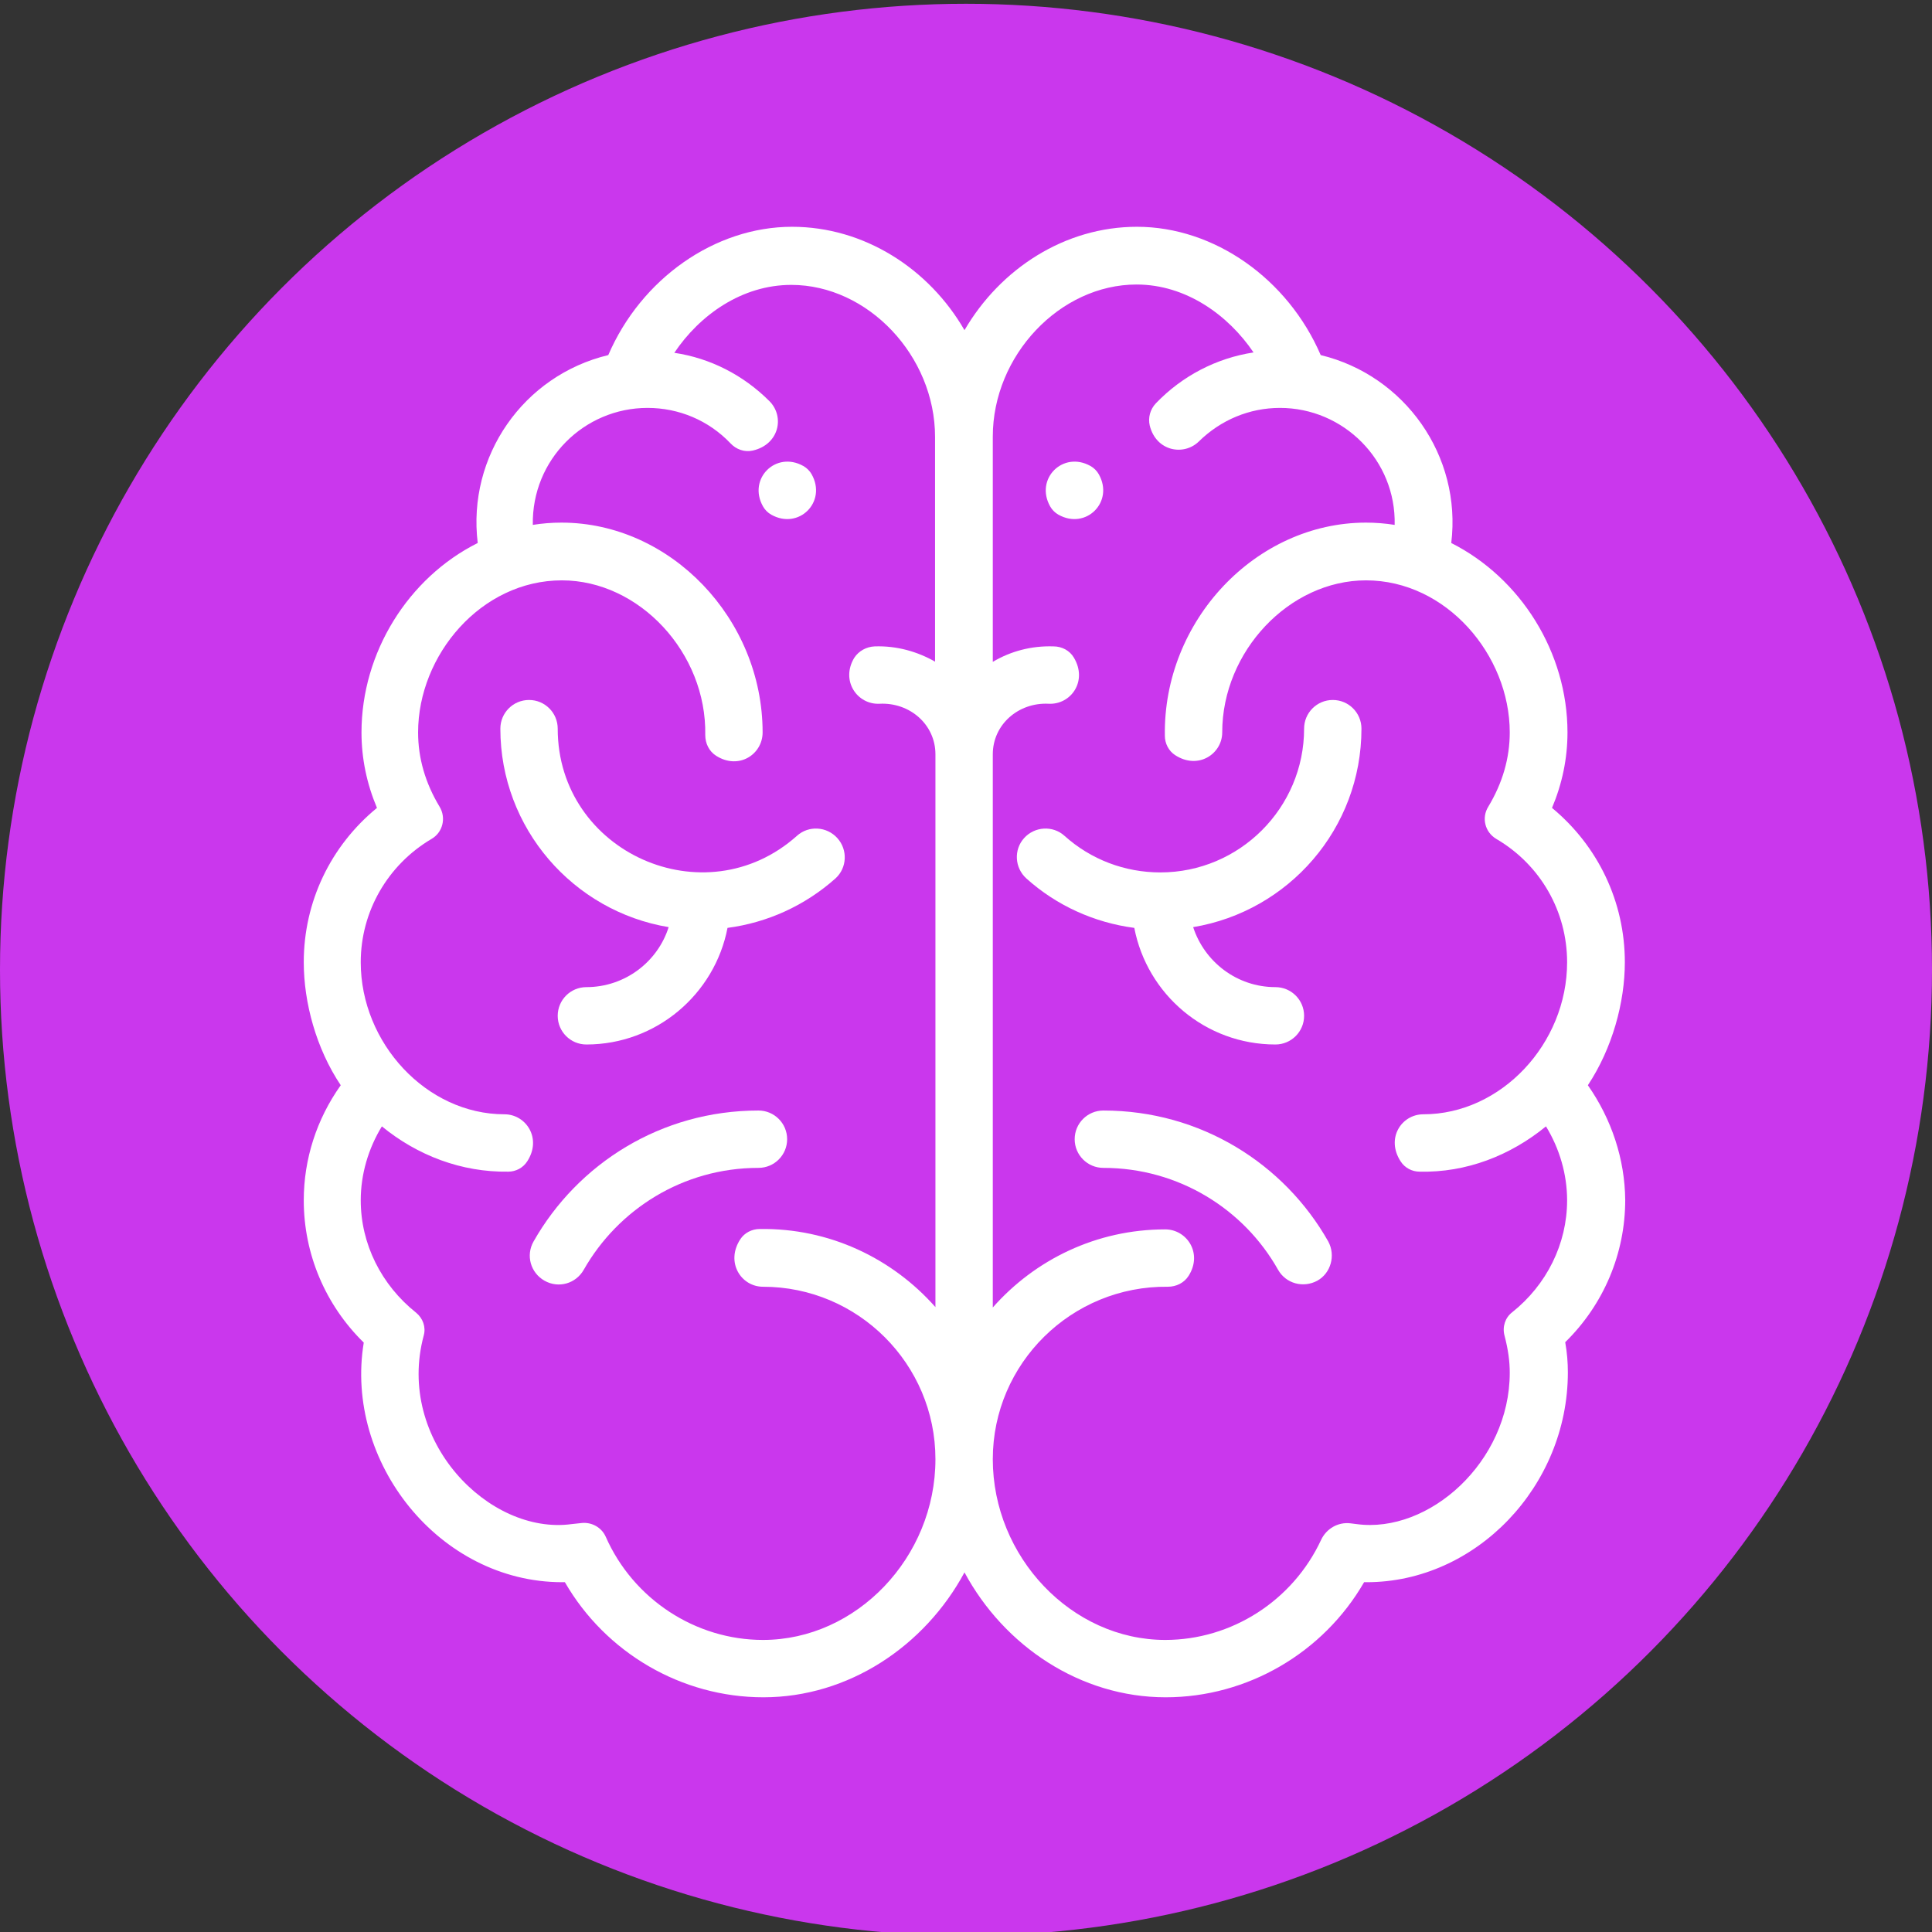
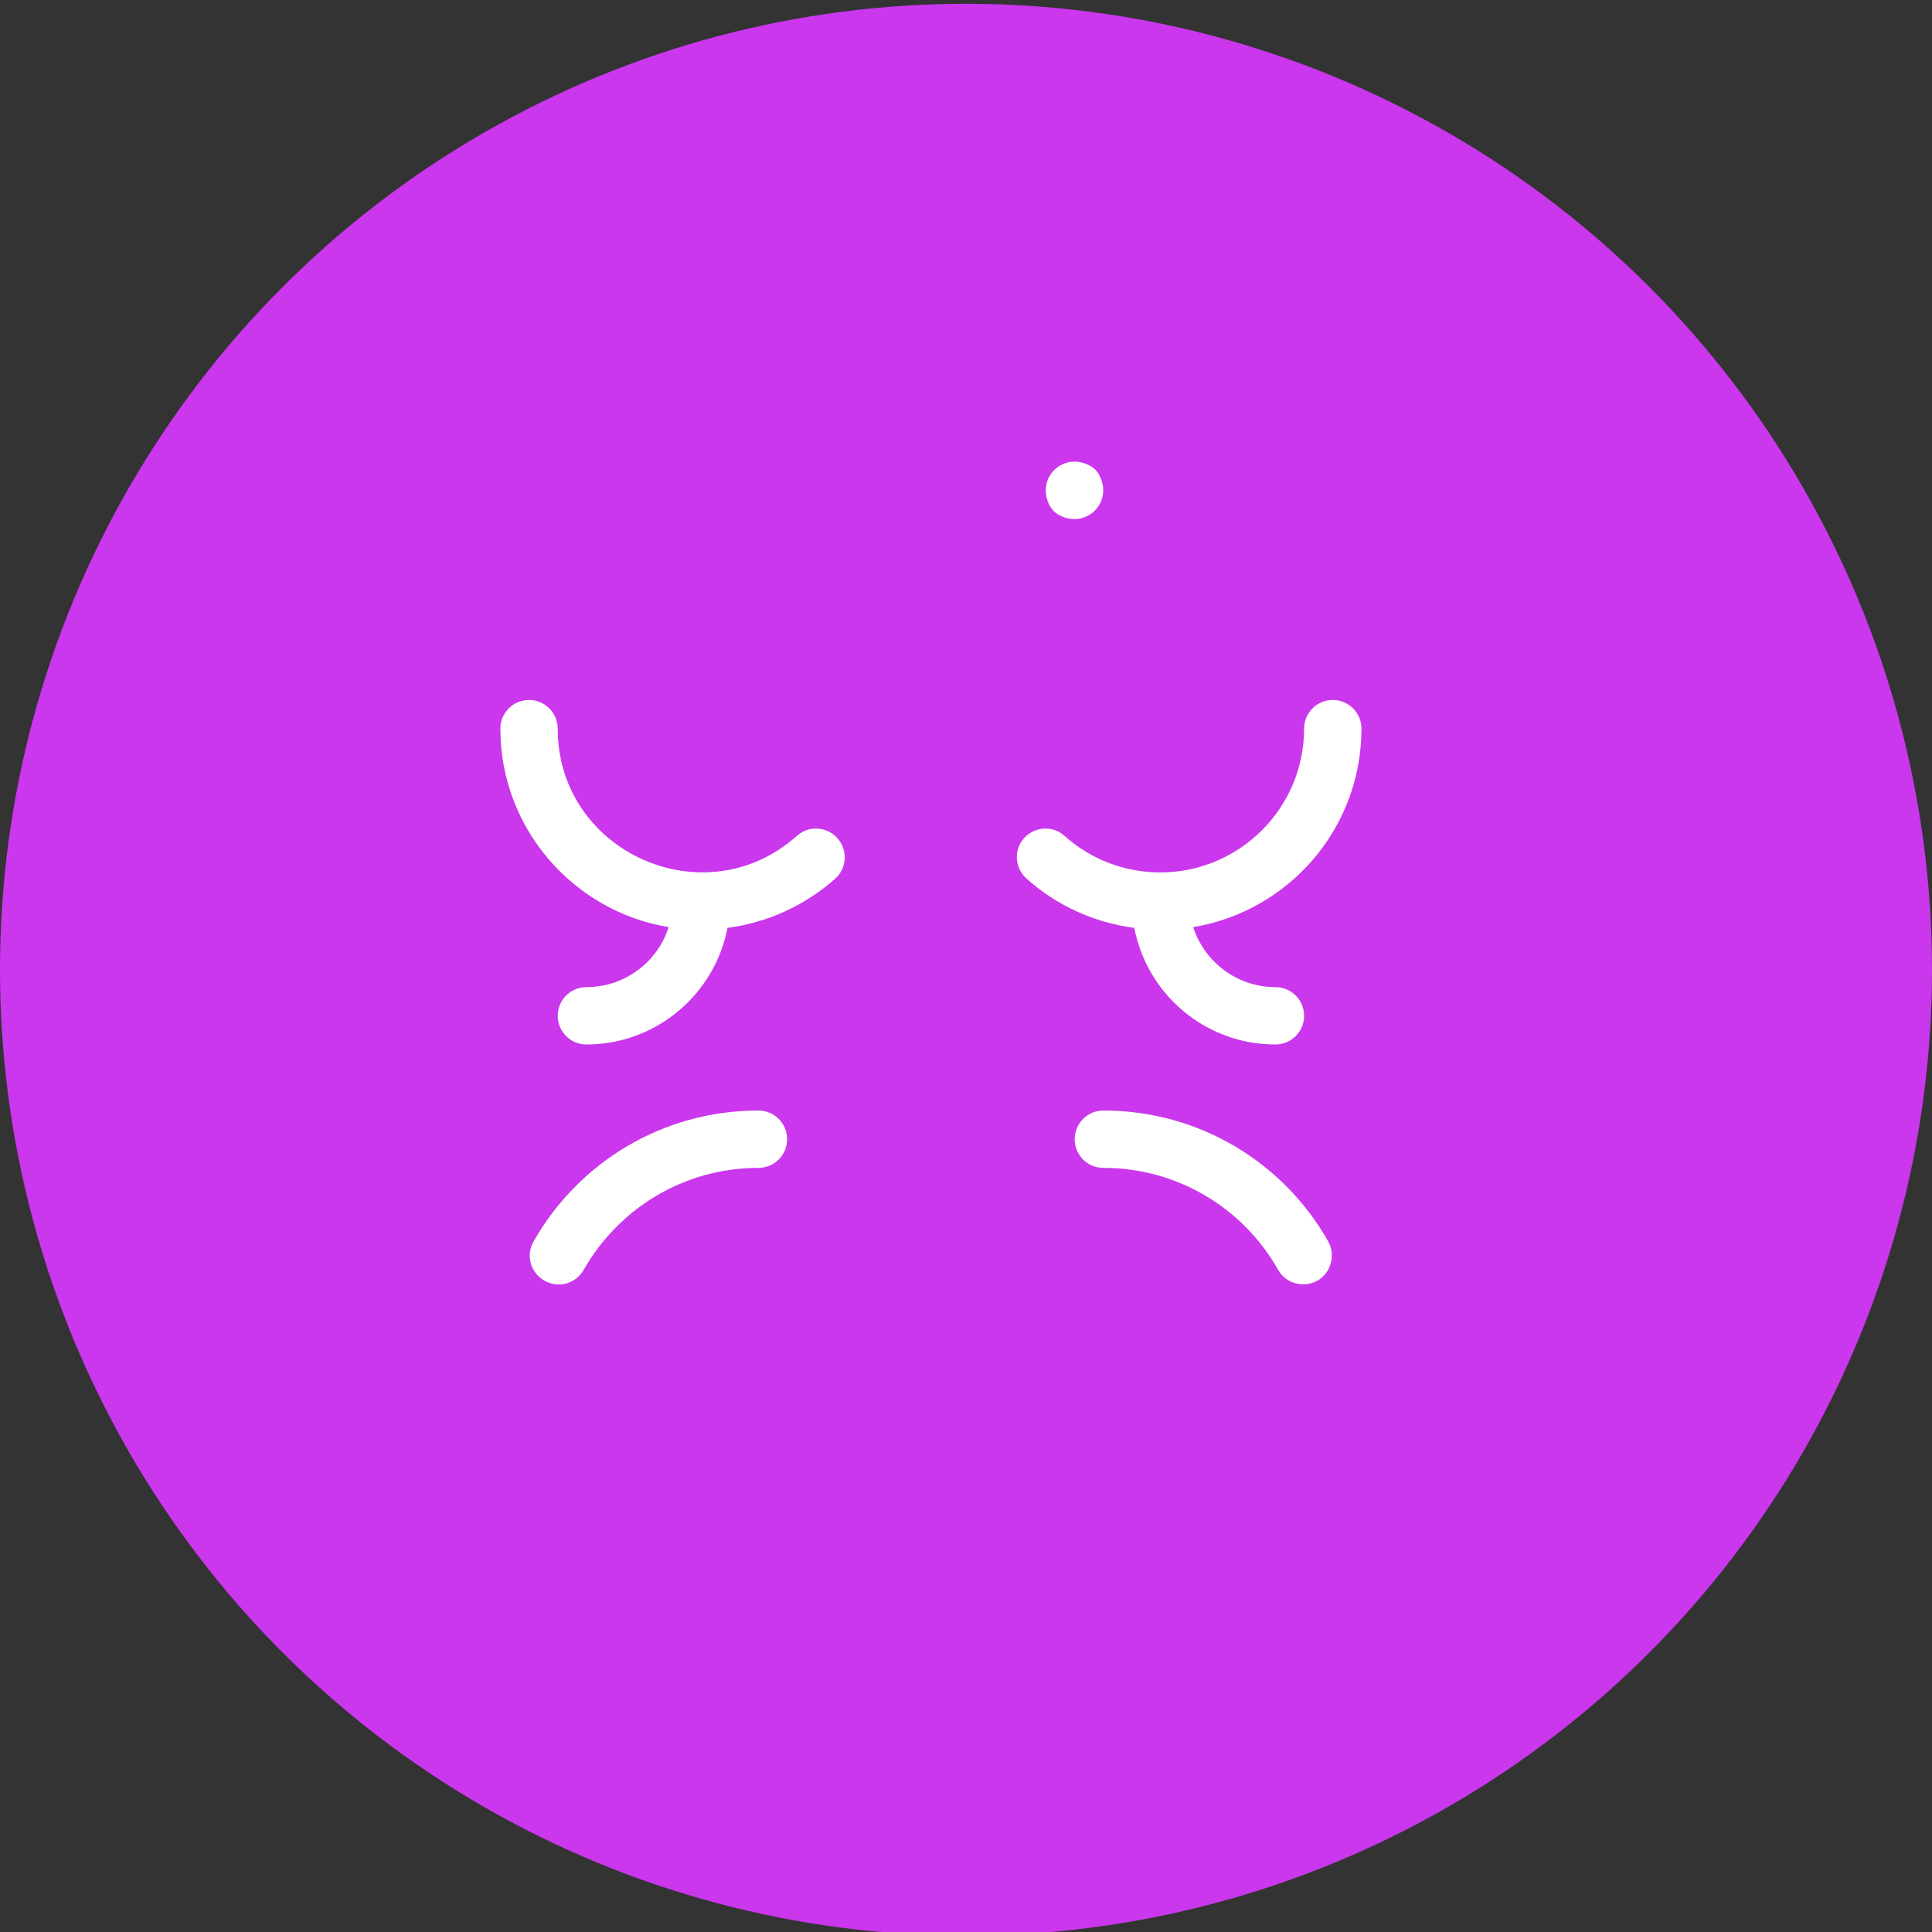
<svg xmlns="http://www.w3.org/2000/svg" version="1.1" id="Capa_1" x="0px" y="0px" viewBox="0 0 512 512" style="enable-background:new 0 0 512 512;" xml:space="preserve">
  <rect x="0" y="0" width="512" height="512" fill="#333333" stroke="none" />
  <style type="text/css">
	.st0{fill:#CA37ED;}
	.st1{fill:#FFFFFF;}
</style>
  <circle class="st0" cx="256" cy="257" r="256" />
  <g>
    <g>
      <path class="st1" d="M289,123.5c-7.3-4.1-14.8,3.4-10.7,10.7c0.5,0.9,1.3,1.7,2.2,2.2c7.3,4.1,14.8-3.4,10.7-10.7    C290.7,124.8,289.9,124,289,123.5z" />
    </g>
  </g>
  <g>
    <g>
-       <path class="st1" d="M212.9,123.5c-7.3-4.1-14.8,3.4-10.7,10.7c0.5,0.9,1.3,1.7,2.2,2.2c7.3,4.1,14.8-3.4,10.7-10.7    C214.6,124.8,213.8,124,212.9,123.5z" />
-     </g>
+       </g>
  </g>
  <g>
    <g>
-       <path class="st1" d="M420.8,287.6c6.5-9.8,9.8-22,9.8-32.6c0-16-7.1-30.8-19.3-40.9c2.7-6.4,4.1-13.1,4.1-20    c0-21.2-12.4-40.9-30.8-50.2c2.8-23.1-12.3-44.4-34.6-49.8c-8.7-20.2-28.2-34-48.7-34c-19.1,0-36.2,11.1-45.7,27.4    c-9.4-16.3-26.6-27.4-45.7-27.4c-20.5,0-40,13.8-48.7,34c-22.5,5.4-37.4,26.8-34.6,49.8c-18.4,9.2-30.8,29-30.8,50.2    c0,6.9,1.4,13.6,4.1,20C87.6,224.2,80.5,239,80.5,255c0,10.7,3.3,22.9,9.8,32.6c-6.4,9-9.8,19.6-9.8,30.5    c0,14.2,5.7,27.7,15.9,37.7c-5.2,31.6,20,63.5,52.6,63.5c0.2,0,0.5,0,0.7,0c10.8,18.7,30.9,30.5,52.6,30.5    c22.6,0,42.8-13.6,53.3-33.1c10.5,19.5,30.7,33.1,53.3,33.1c21.7,0,41.8-11.8,52.6-30.5c0.2,0,0.5,0,0.7,0    c28.9,0,53.3-25.4,53.3-55.6c0-2.6-0.2-5.2-0.7-8c10.2-10,15.9-23.5,15.9-37.7C430.6,307.2,427.1,296.6,420.8,287.6z M247.9,175.4    c-4.7-2.7-10.2-4.3-16.1-4.1c-2.2,0.1-4.2,1.2-5.4,3c-3.7,6.1,0.8,12.5,6.7,12.2c8-0.4,14.8,5.5,14.8,13.4l0,146.5    c-11.4-12.9-28.1-21-46.6-20.7c-2,0-4,1-5.1,2.7c-4,6.1,0.2,12.6,6,12.6c25.2,0,45.7,20.5,45.7,45.7c0,26-20.9,47.9-45.7,47.9    c-17.9,0-34.4-10.8-41.7-27.4c-1.1-2.4-3.6-3.8-6.2-3.6c-1,0.1-1.9,0.2-2.8,0.3c-21.9,3-46.7-22.2-39.2-50c0.6-2.2-0.2-4.5-2-6    c-9.3-7.4-14.7-18.3-14.7-29.8c0-6.9,2-13.7,5.6-19.6c9.4,7.7,21.1,12.2,33.5,12c2,0,3.9-1,5-2.7c4-6.1-0.3-12.5-6-12.5    c-20.7,0-38.1-18.9-38.1-40.3c0-13.4,7.1-25.8,18.8-32.7c2.9-1.7,3.9-5.5,2.1-8.5c-3.8-6.3-5.7-12.9-5.7-19.7    c0-20.5,16.7-40.3,38.1-40.3c20.5,0,38.4,19.2,38,41c0,2.2,1,4.3,2.9,5.5c6,3.8,12.3-0.4,12.3-6.2c0-30.1-24.4-55.6-53.3-55.6    c-2.6,0-5.1,0.2-7.6,0.6c-0.3-17.3,13.6-31,30.4-31c8.3,0,16.2,3.3,22,9.4c1.5,1.6,3.7,2.4,5.9,1.9c7-1.6,8.5-9,4.4-13.1    c-6.9-6.9-15.7-11.4-25.2-12.8c6.7-10,17.9-18,31-18c20.3,0,38.1,18.8,38.1,40.3V175.4z M376.2,310.5c12.4,0.3,24.1-4.3,33.5-12    c3.6,5.9,5.6,12.7,5.6,19.6c0,11.5-5.4,22.4-14.6,29.7c-1.8,1.4-2.6,3.8-2,6.1c1,3.8,1.4,6.9,1.4,9.9c0,23.6-21.4,42.7-40.6,40.1    c-0.5-0.1-1.1-0.1-1.6-0.2c-3.3-0.4-6.4,1.4-7.8,4.4c-7.5,16.1-23.7,26.5-41.3,26.5c-24.8,0-45.7-22-45.7-47.9    c0-25.4,20.9-46,46.4-45.7c2.2,0,4.3-1,5.5-2.9c3.8-6-0.5-12.3-6.2-12.3c-18.2,0-34.5,8-45.7,20.7l0-146.6    c0-7.9,6.8-13.8,14.8-13.4c5.9,0.3,10.4-6,6.7-12.2c-1.1-1.9-3.2-3-5.4-3c-5.9-0.2-11.4,1.3-16.1,4.1v-59.7    c0-21.5,17.8-40.3,38.1-40.3c13.1,0,24.3,8.1,31,18c-9.8,1.5-18.9,6.2-25.9,13.5c-1.5,1.6-2.1,3.8-1.6,5.9c1.7,6.8,9,8.1,13,4.2    c5.8-5.7,13.4-8.9,21.5-8.9c16.9,0,30.8,13.9,30.4,31c-2.5-0.4-5.1-0.6-7.6-0.6c-29.2,0-53.8,26-53.3,56.5c0,2,1,4,2.7,5.1    c6.1,4,12.5-0.3,12.5-6c0-21.5,17.8-40.3,38.1-40.3c21.3,0,38.1,19.8,38.1,40.3c0,6.8-1.9,13.4-5.7,19.7c-1.8,2.9-0.9,6.7,2.1,8.5    c11.8,6.9,18.8,19.3,18.8,32.7c0,21.6-17.5,40.3-38.1,40.3c-5.8,0-10,6.4-6,12.5C372.3,309.5,374.2,310.5,376.2,310.5z" />
-     </g>
+       </g>
  </g>
  <g>
    <g>
      <path class="st1" d="M221.9,222.1c-2.8-3.1-7.6-3.4-10.7-0.6c-24.4,21.8-63.4,4.4-63.4-28.4c0-4.2-3.4-7.6-7.6-7.6    c-4.2,0-7.6,3.4-7.6,7.6c0,26.4,19.3,48.4,44.6,52.6c-2.9,9.2-11.6,15.9-21.8,15.9c-4.2,0-7.6,3.4-7.6,7.6s3.4,7.6,7.6,7.6    c18.5,0,34-13.3,37.4-30.9c10.6-1.4,20.5-5.9,28.6-13.1C224.5,230,224.7,225.2,221.9,222.1z" />
    </g>
  </g>
  <g>
    <g>
      <path class="st1" d="M201,294.3c-25.8,0-47.9,14.1-59.6,34.7c-2.1,3.7-0.8,8.3,2.9,10.4c3.7,2.1,8.3,0.8,10.4-2.9    c9.1-16,26.3-27,46.3-27c4.2,0,7.6-3.4,7.6-7.6S205.2,294.3,201,294.3z" />
    </g>
  </g>
  <g>
    <g>
      <path class="st1" d="M338,261.6c-10.2,0-18.8-6.7-21.8-15.9c25.3-4.2,44.6-26.1,44.6-52.6c0-4.2-3.4-7.6-7.6-7.6    c-4.2,0-7.6,3.4-7.6,7.6c0,21-17.1,38.1-38.1,38.1c-9.4,0-18.4-3.4-25.4-9.7c-3.1-2.8-7.9-2.5-10.7,0.6c-2.8,3.1-2.5,7.9,0.6,10.7    c8,7.2,18,11.7,28.6,13.1c3.4,17.6,18.8,30.9,37.4,30.9c4.2,0,7.6-3.4,7.6-7.6S342.2,261.6,338,261.6z" />
    </g>
  </g>
  <g>
    <g>
      <path class="st1" d="M352,329c-11.6-20.5-33.7-34.7-59.6-34.7c-4.2,0-7.6,3.4-7.6,7.6s3.4,7.6,7.6,7.6c20,0,37.3,11,46.3,27    c2.1,3.7,6.7,4.9,10.4,2.9C352.7,337.4,354,332.7,352,329z" />
    </g>
  </g>
</svg>